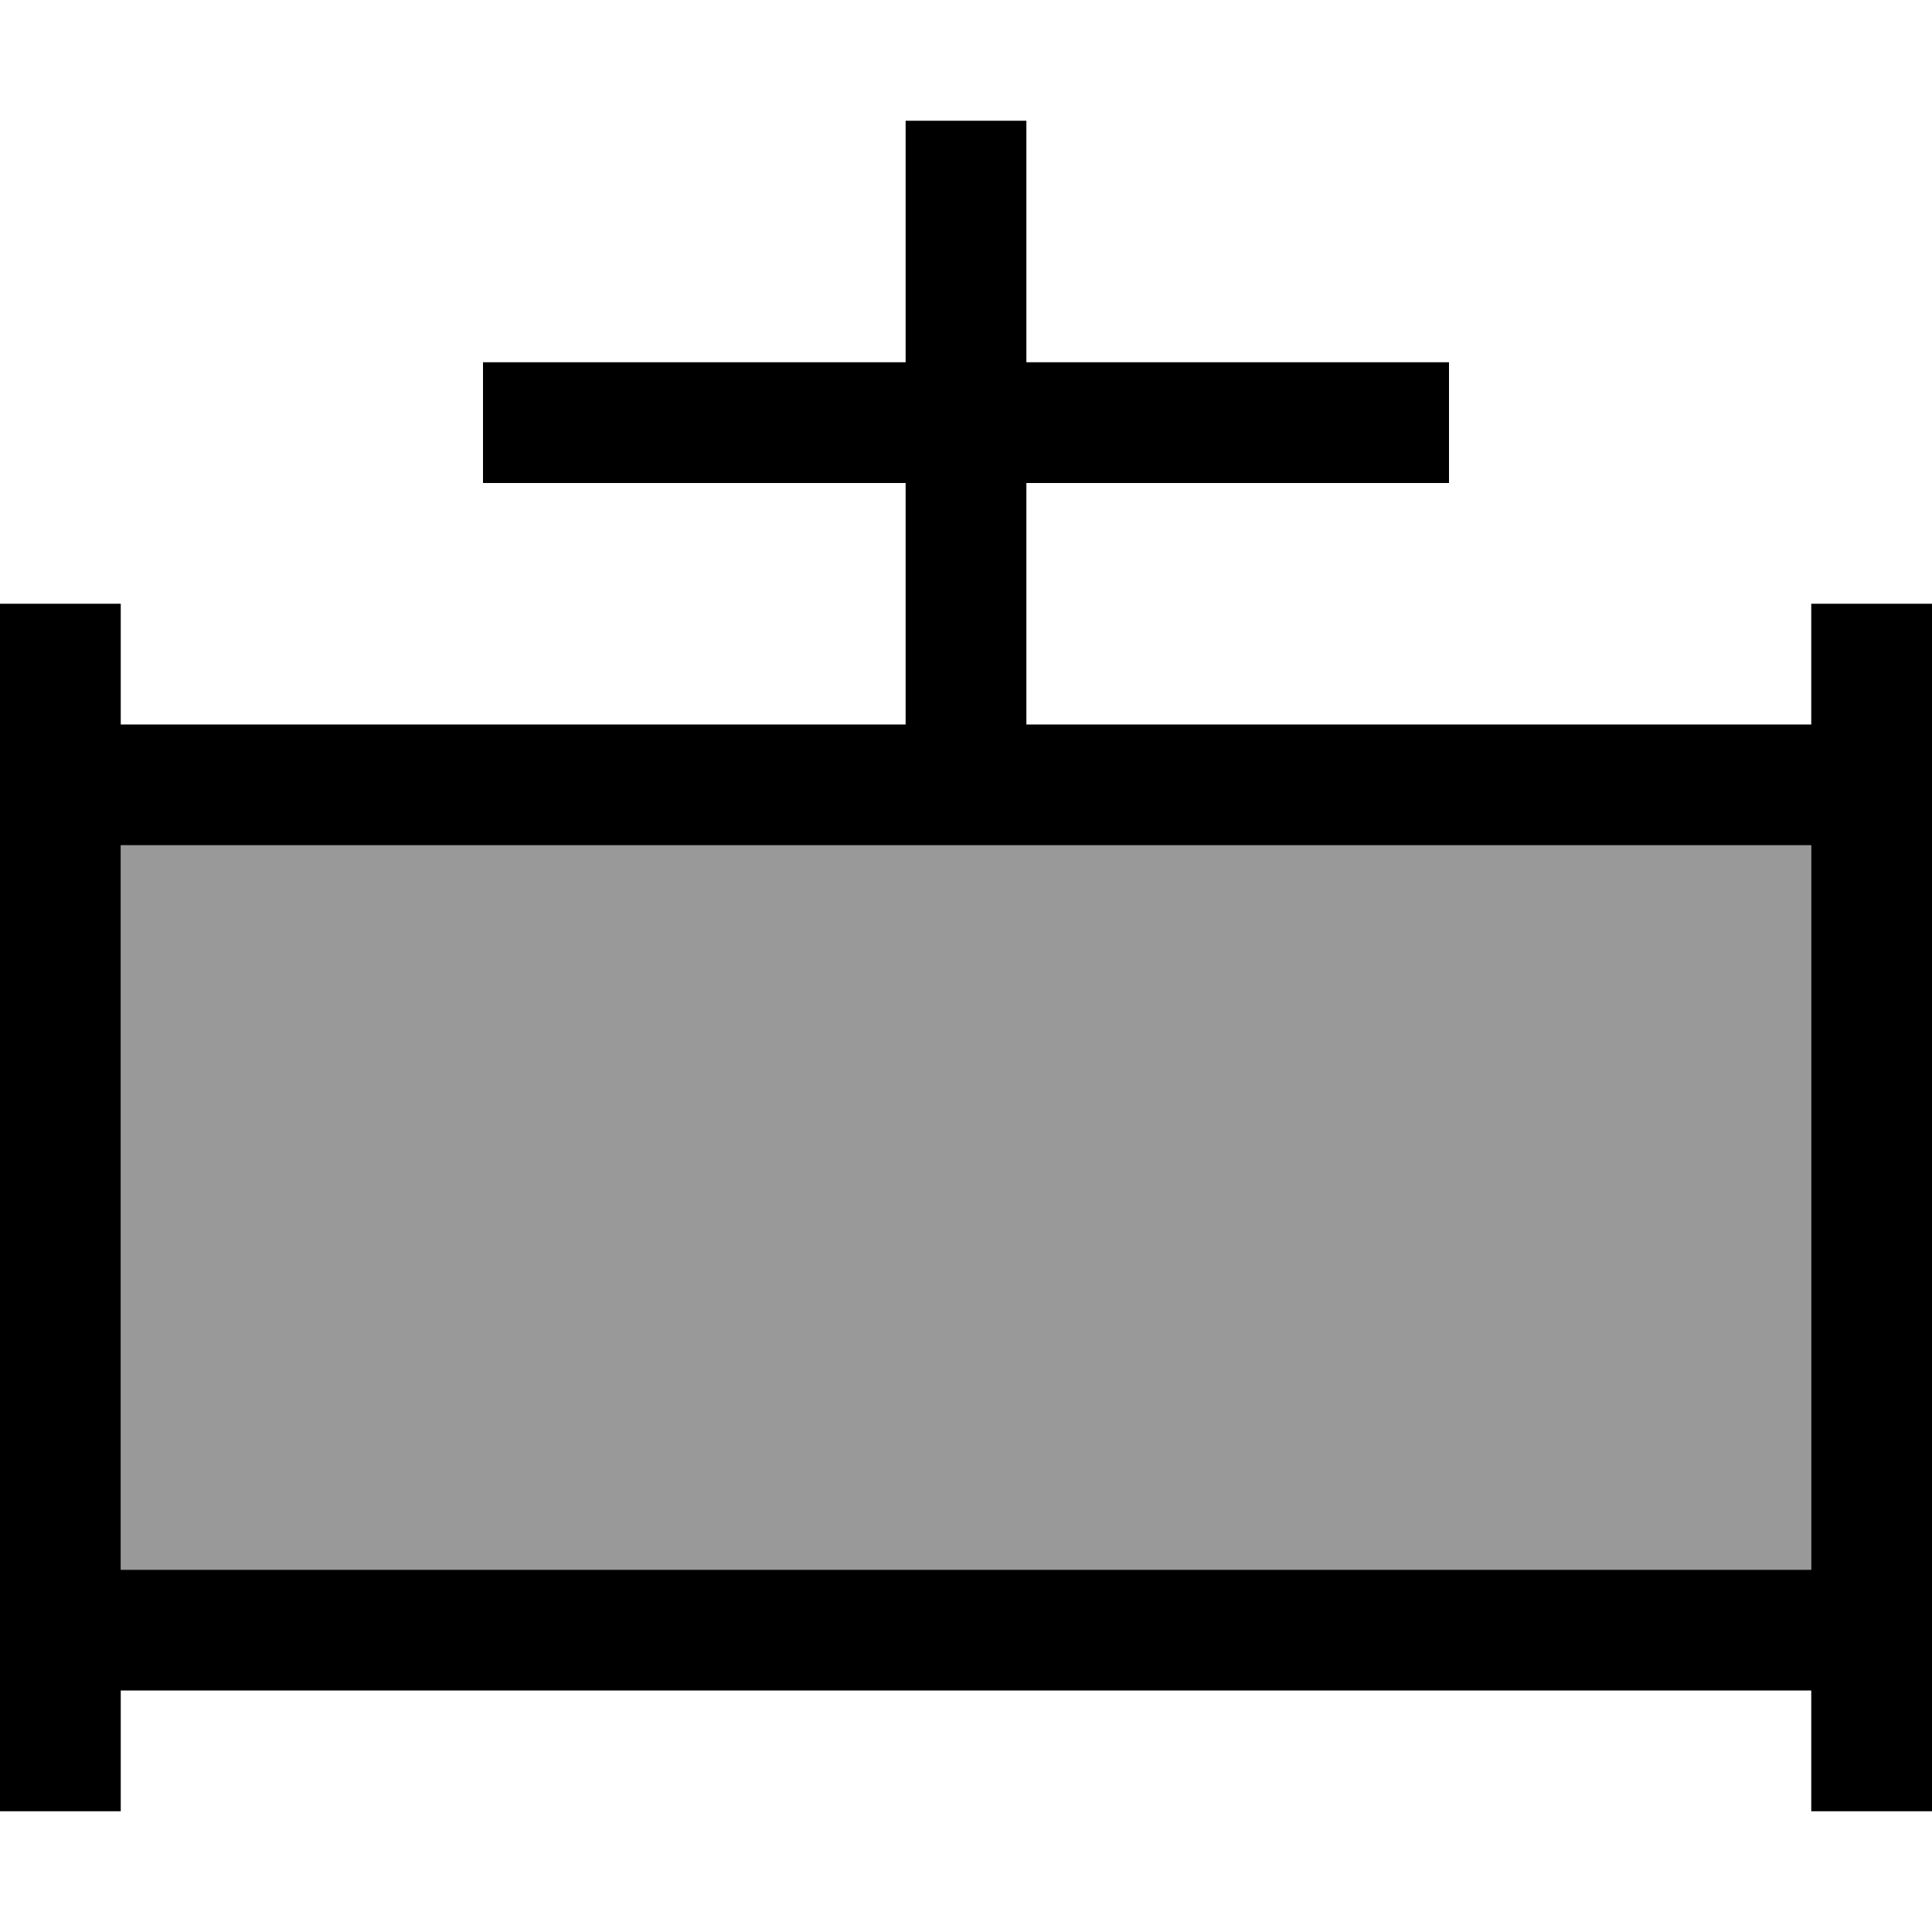
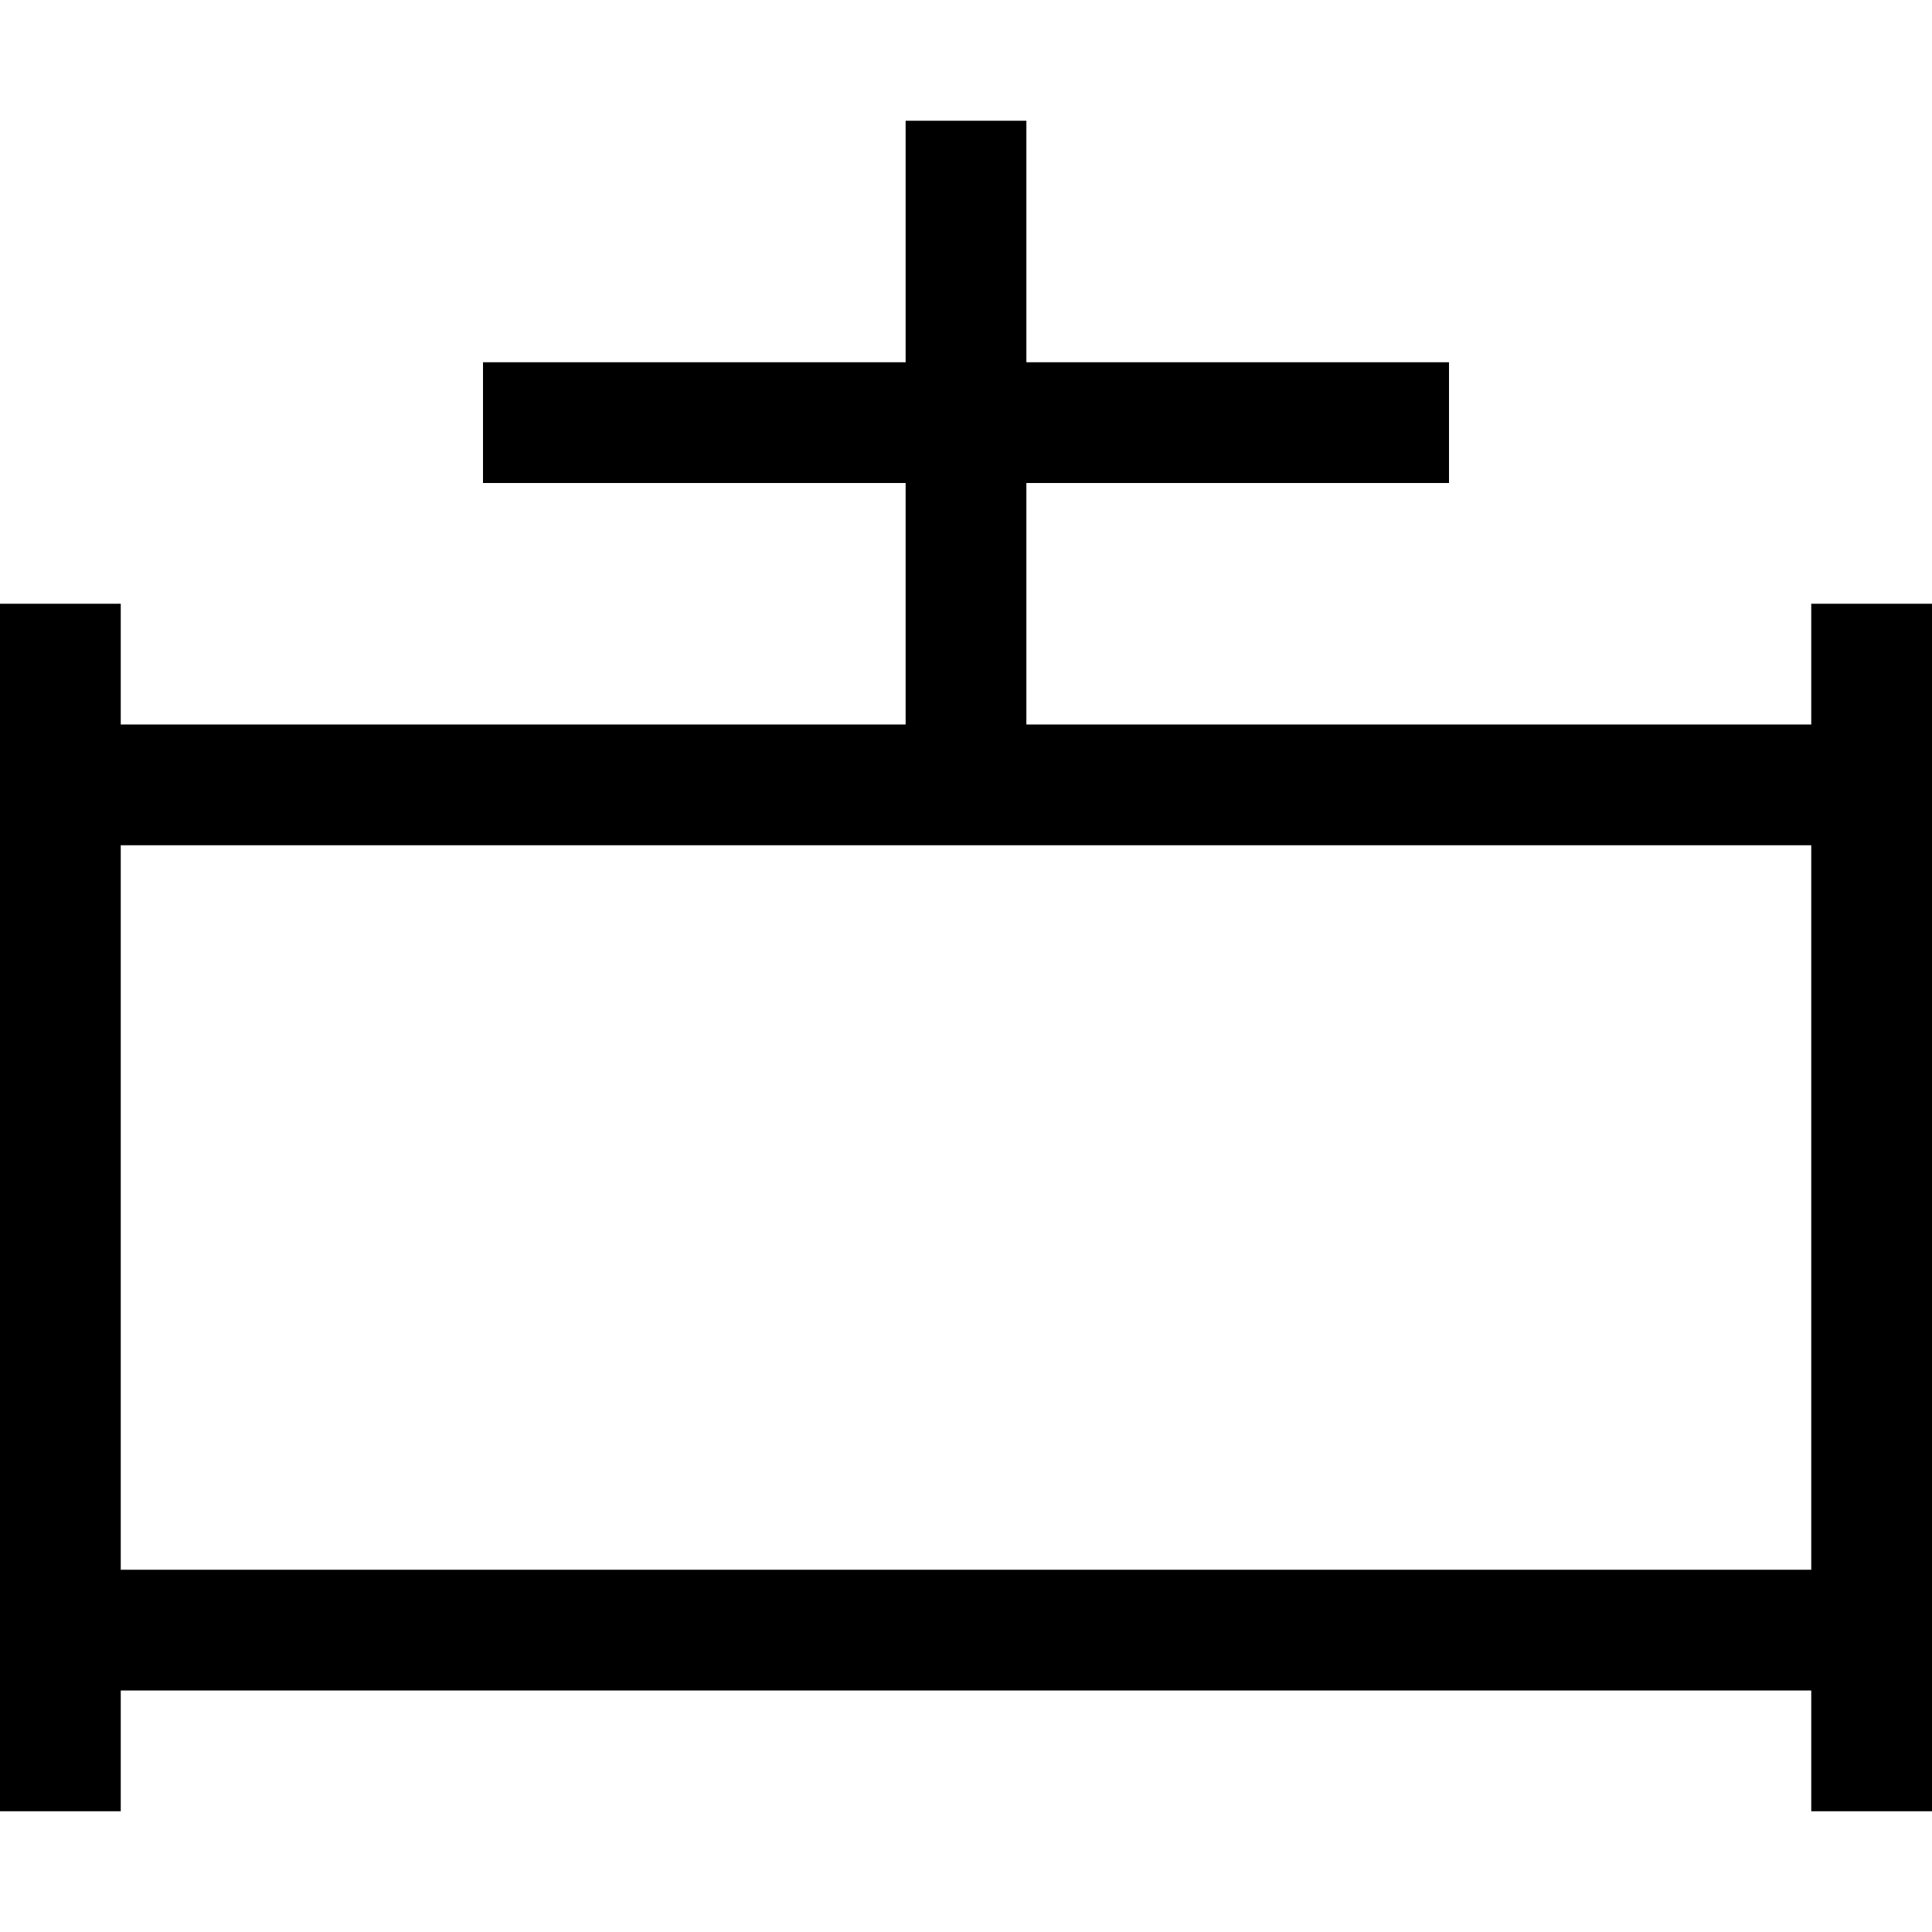
<svg xmlns="http://www.w3.org/2000/svg" viewBox="0 0 512 512">
-   <path style="fill:currentColor;opacity:.4" d="M32 224l0 192 448 0 0-192-448 0z" />
  <path style="fill:currentColor;opacity:1" d="M272 48l0-16-32 0 0 64-112 0 0 32 112 0 0 64-208 0 0-32-32 0 0 320 32 0 0-32 448 0 0 32 32 0 0-320-32 0 0 32-208 0 0-64 112 0 0-32-112 0 0-48zM240 224l240 0 0 192-448 0 0-192 208 0z" />
</svg>